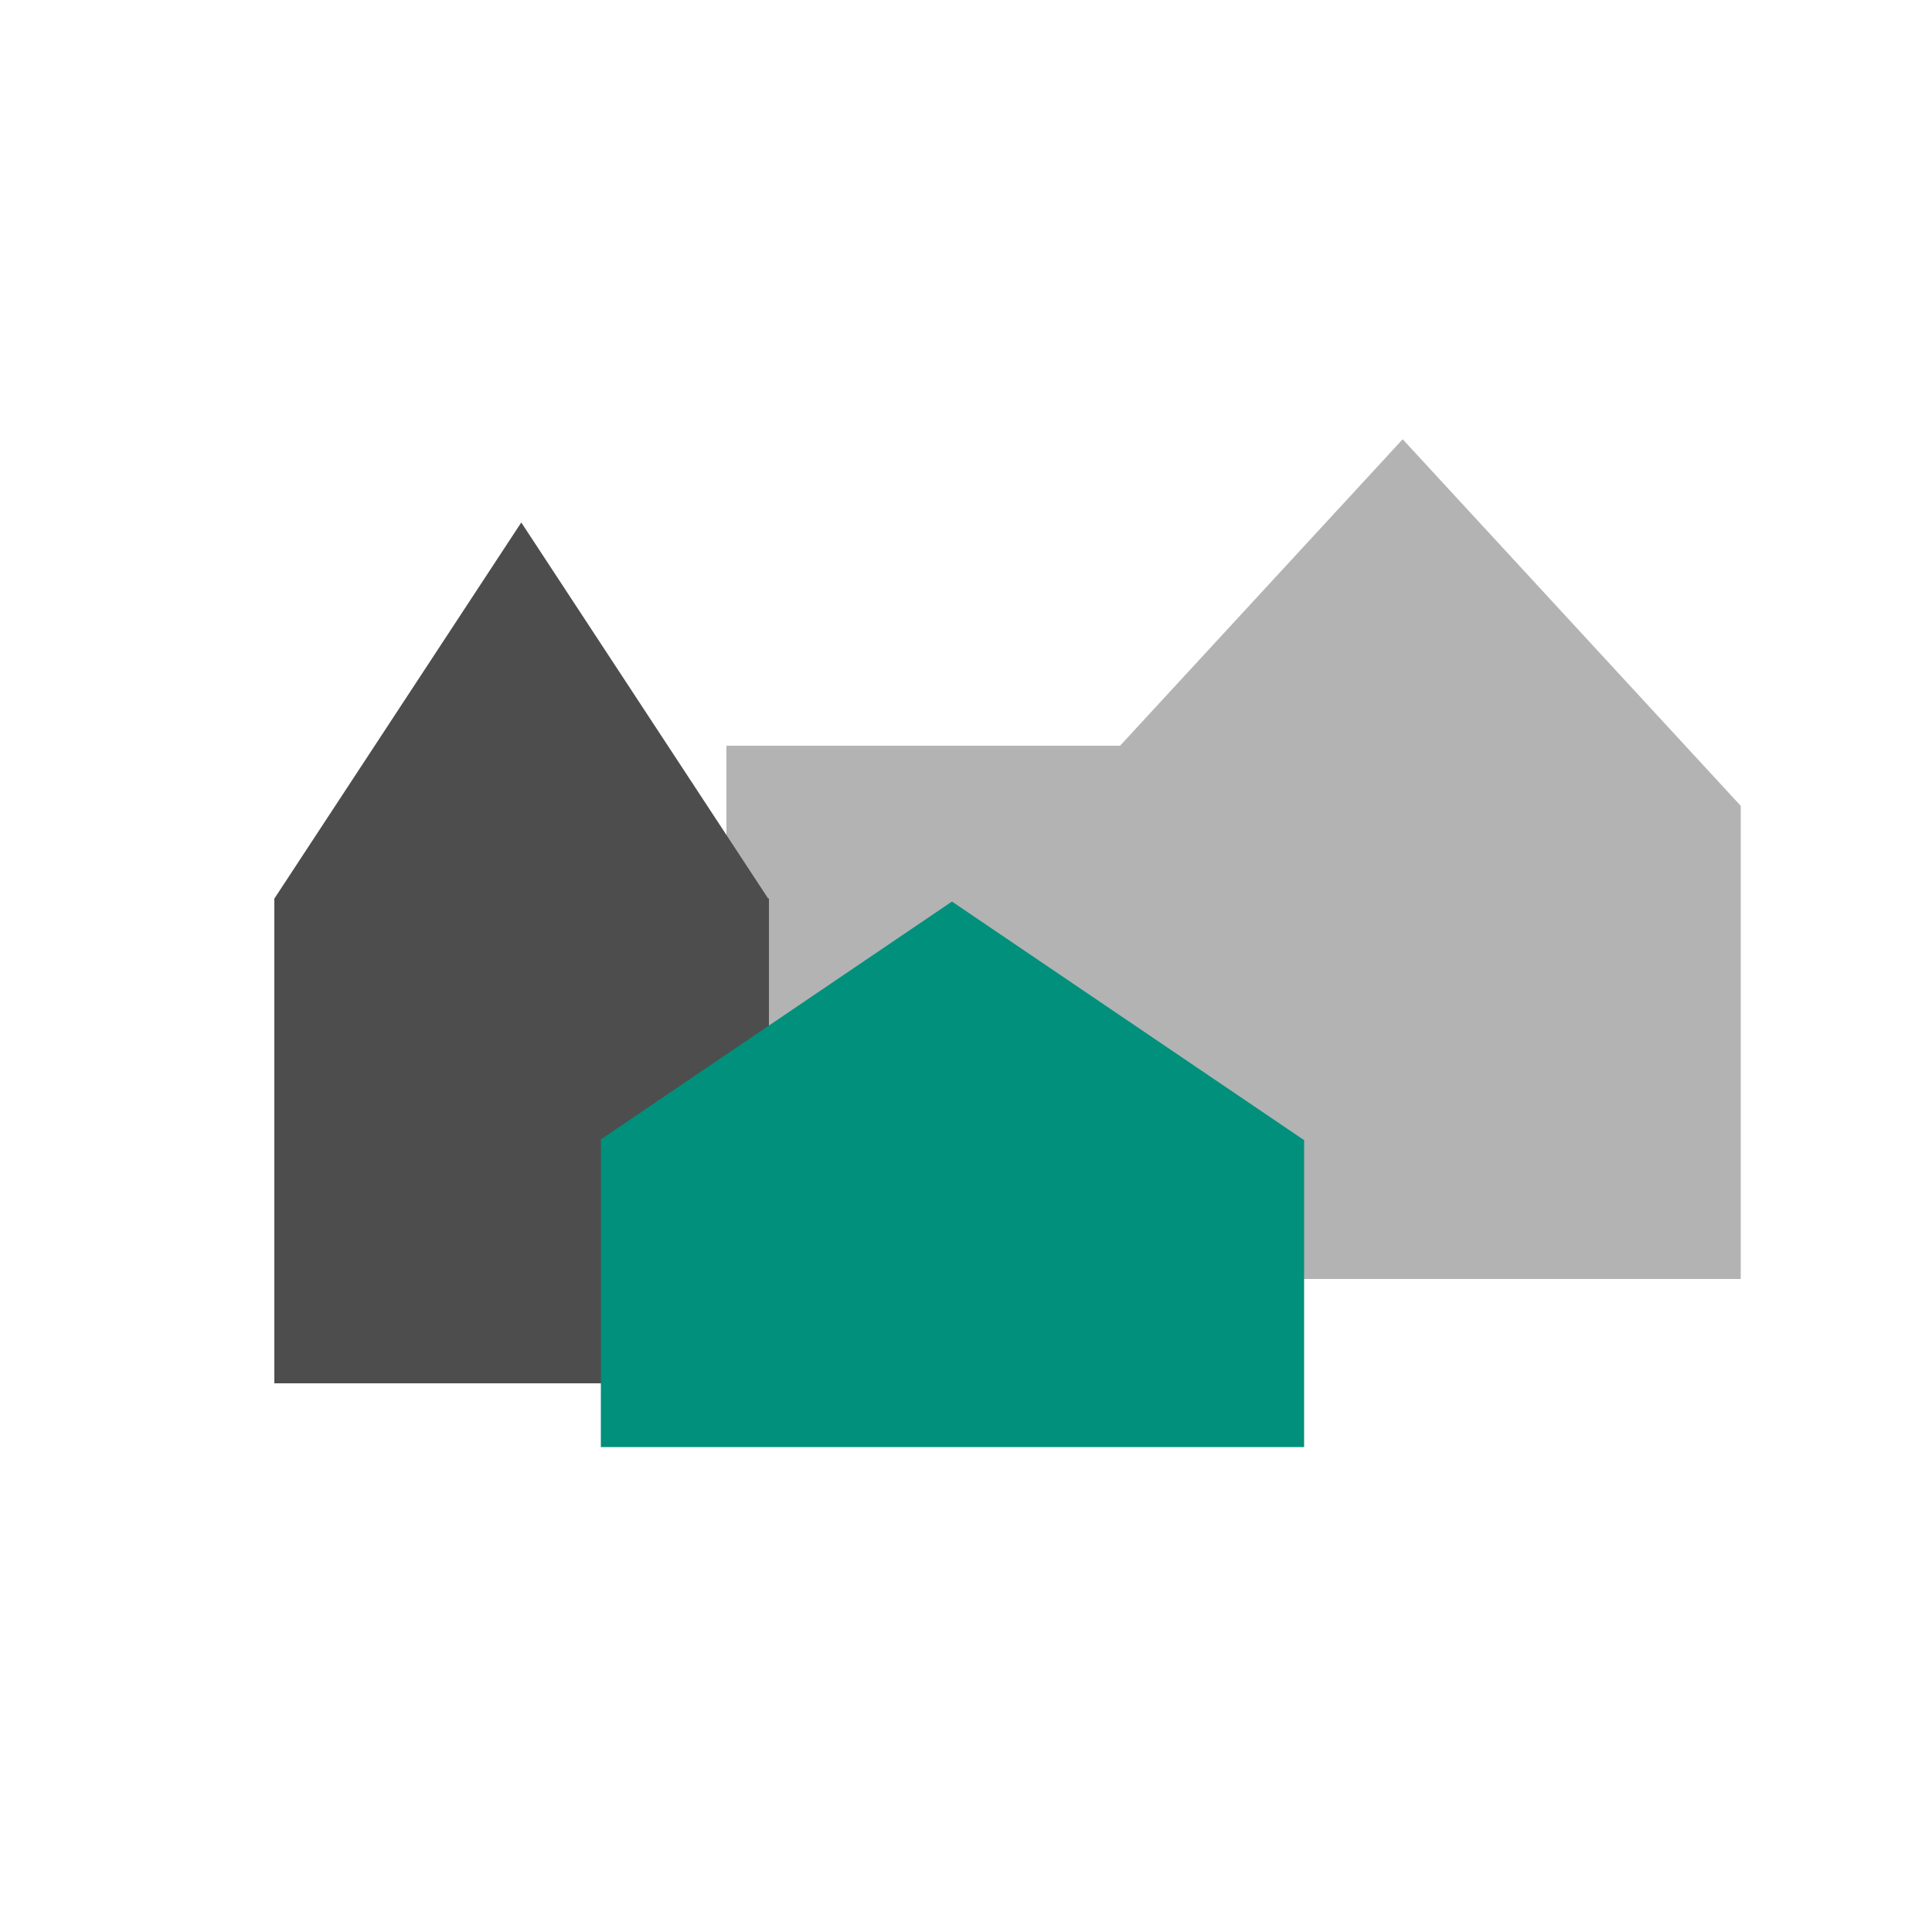
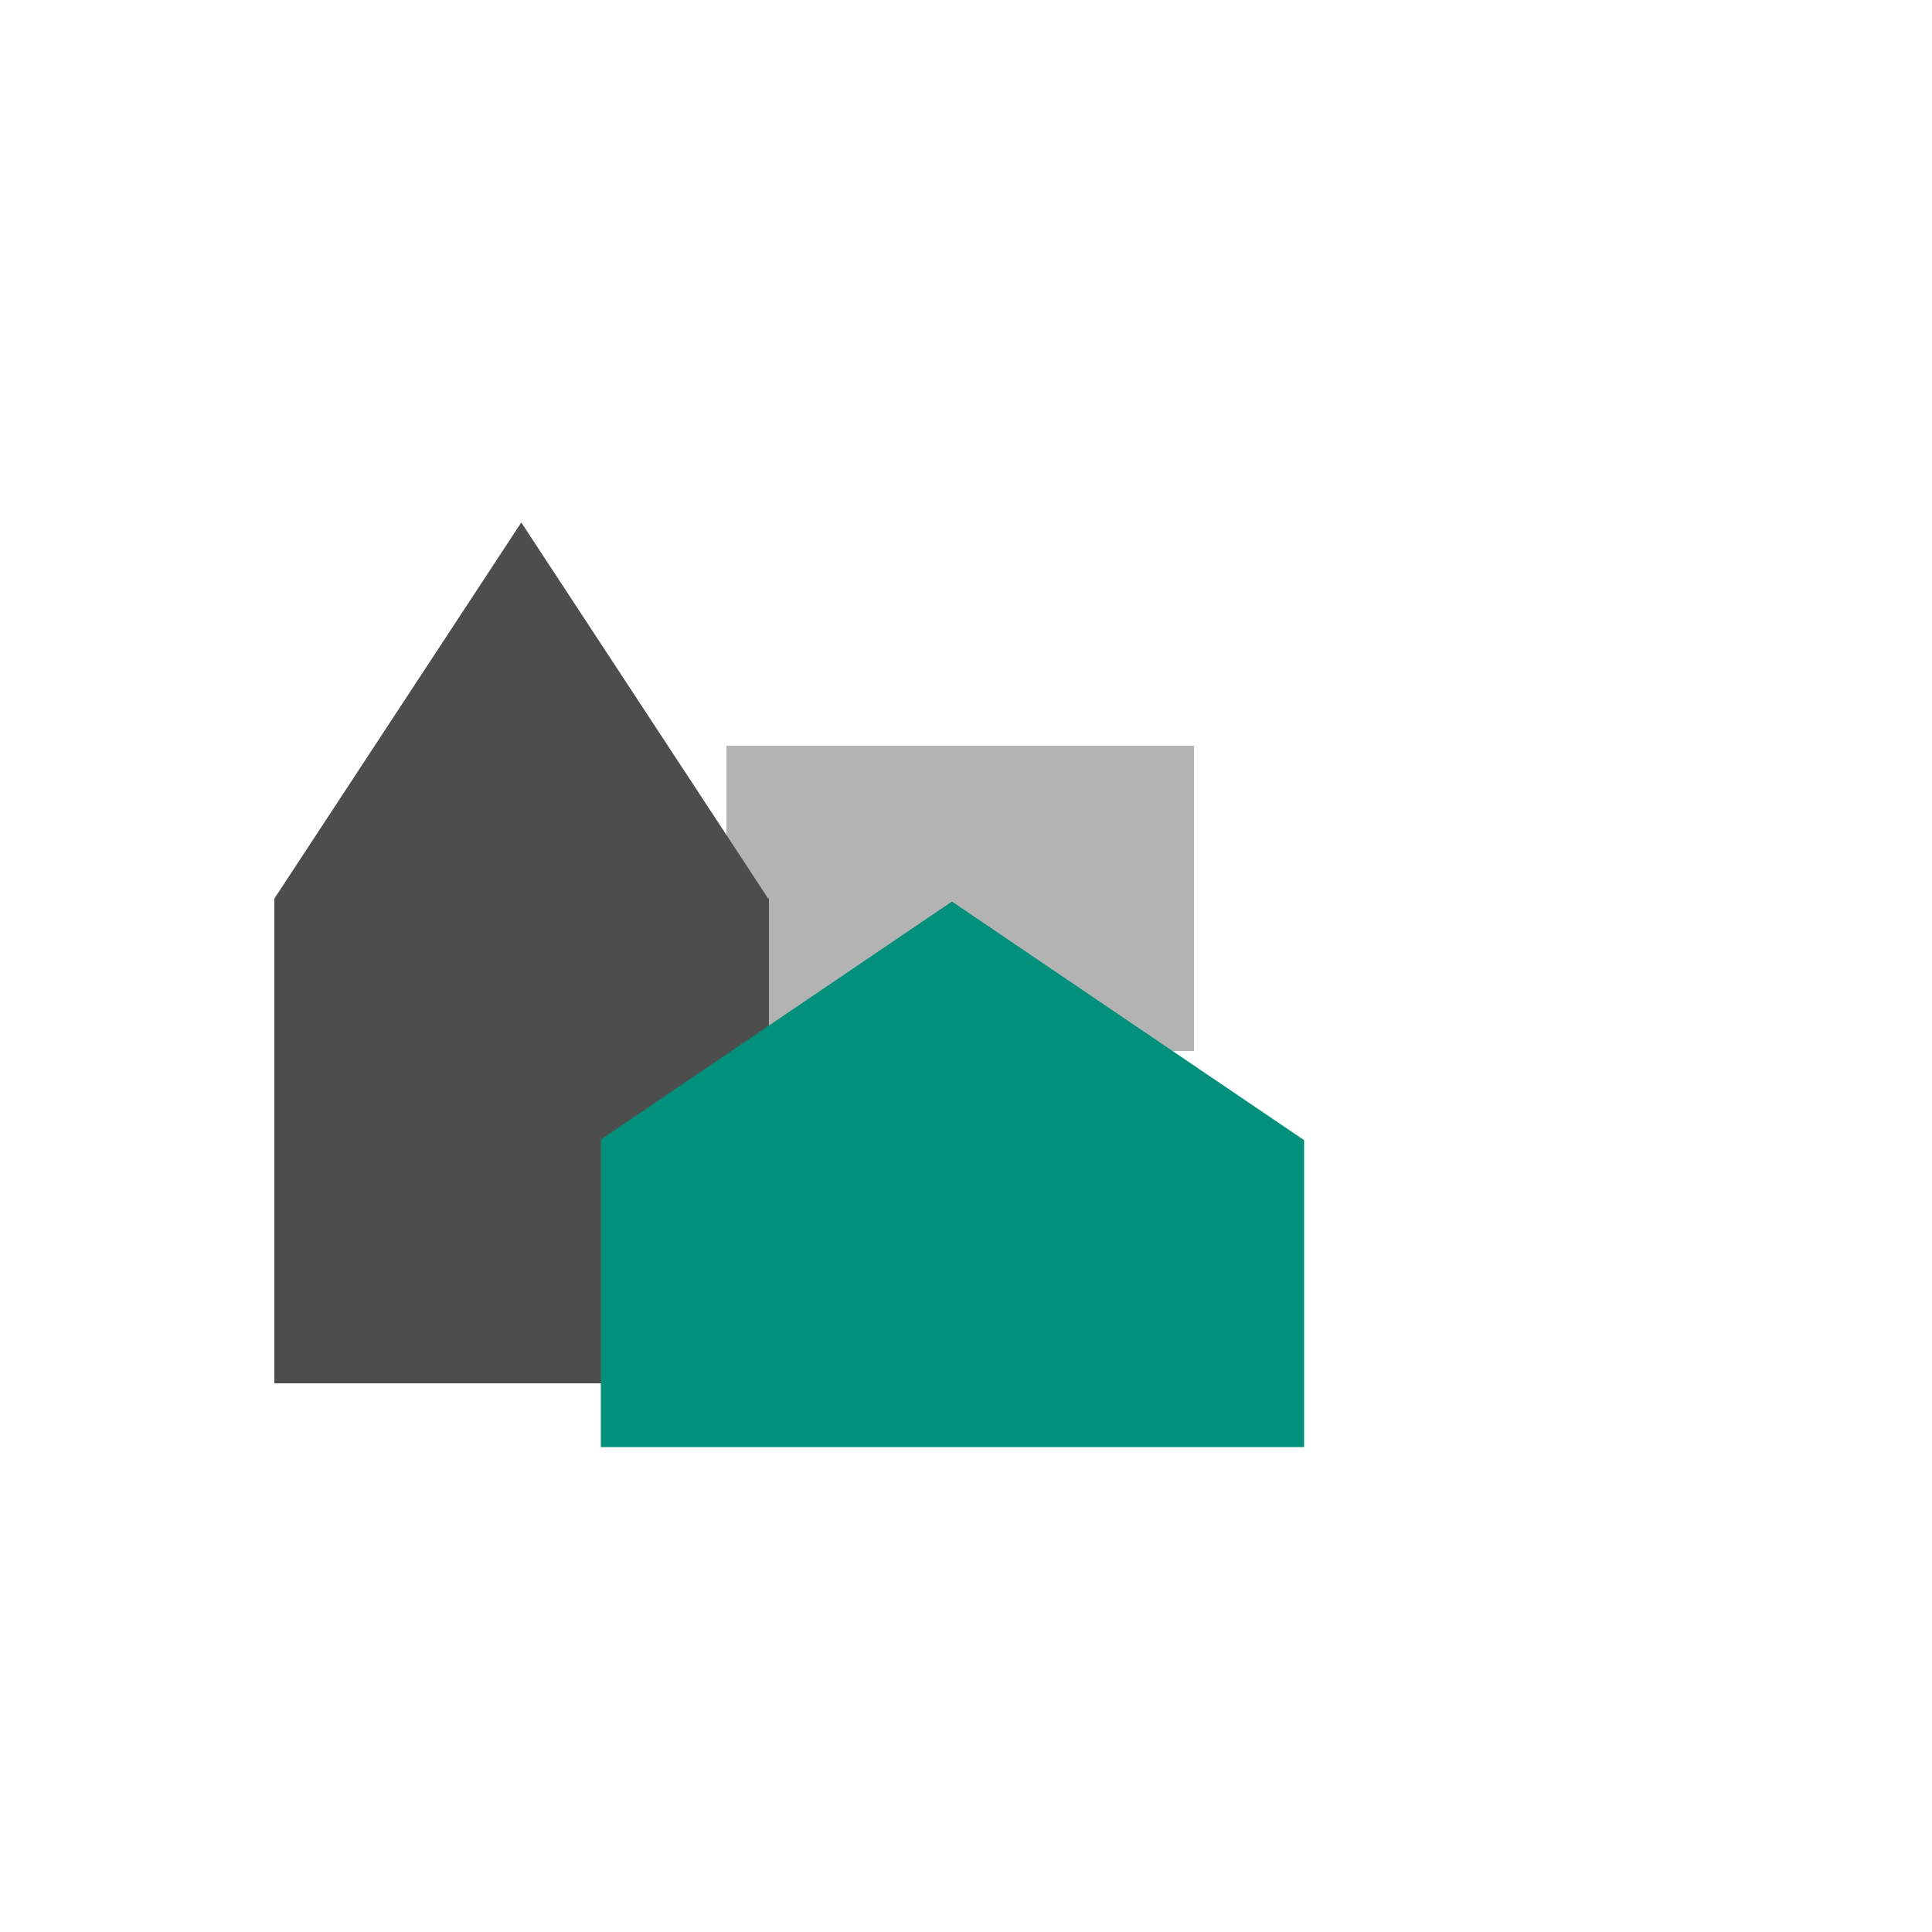
<svg xmlns="http://www.w3.org/2000/svg" version="1.1" x="0px" y="0px" width="1000px" height="1000px" viewBox="0 0 1000 1000" enable-background="new 0 0 1000 1000" xml:space="preserve">
  <g id="Hintergrund_QUARDAT" display="none">
</g>
  <g id="Hintergrund_KREIS" display="none">
</g>
  <g id="Inhalt">
    <rect x="376" y="386" fill="#B3B3B3" width="242" height="158" />
    <g>
      <polygon fill="#4D4D4D" points="397.542,465 398,465 398,716 142,716 142,465 142.08,465 269.811,270.432   " />
    </g>
    <g>
-       <polygon fill="#B3B3B3" points="900.9,417 901,417 901,662 551,662 551,417 551.146,417 726.025,227.358   " />
-     </g>
+       </g>
    <g>
      <polygon fill="#00907C" points="674.803,590 675,590 675,749 311,749 311,590 310.658,590 492.73,466.642   " />
    </g>
  </g>
</svg>